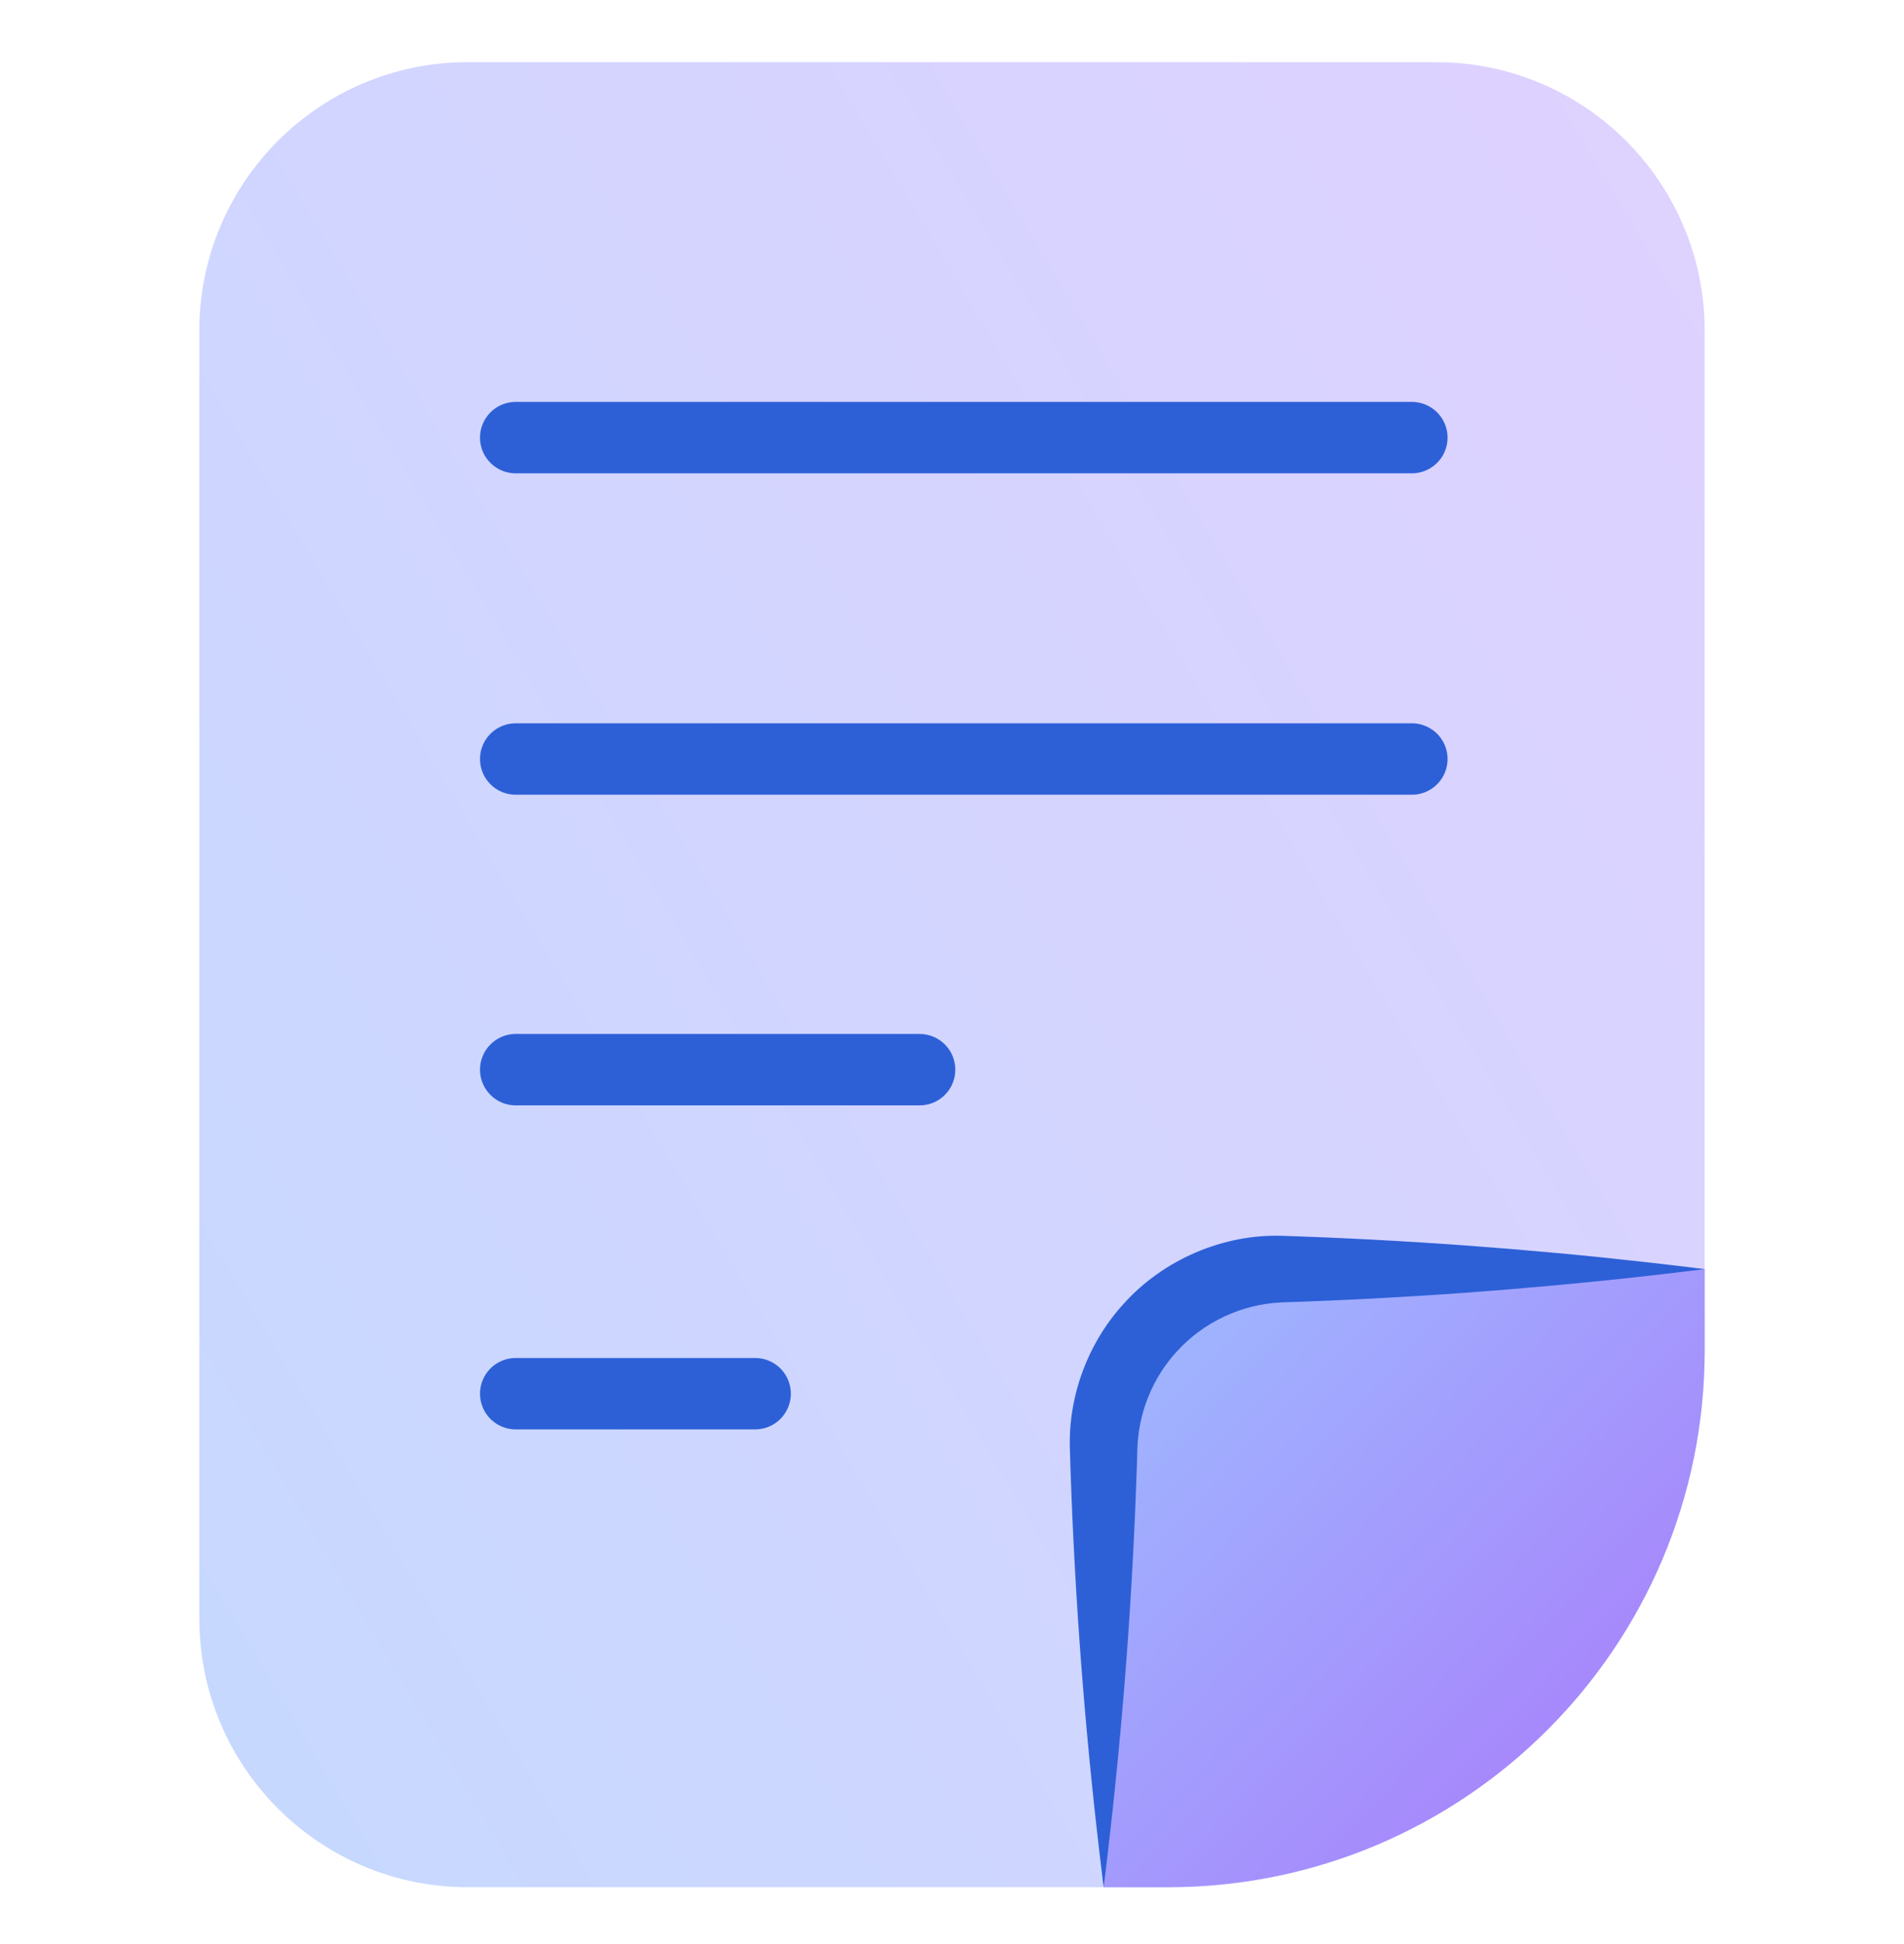
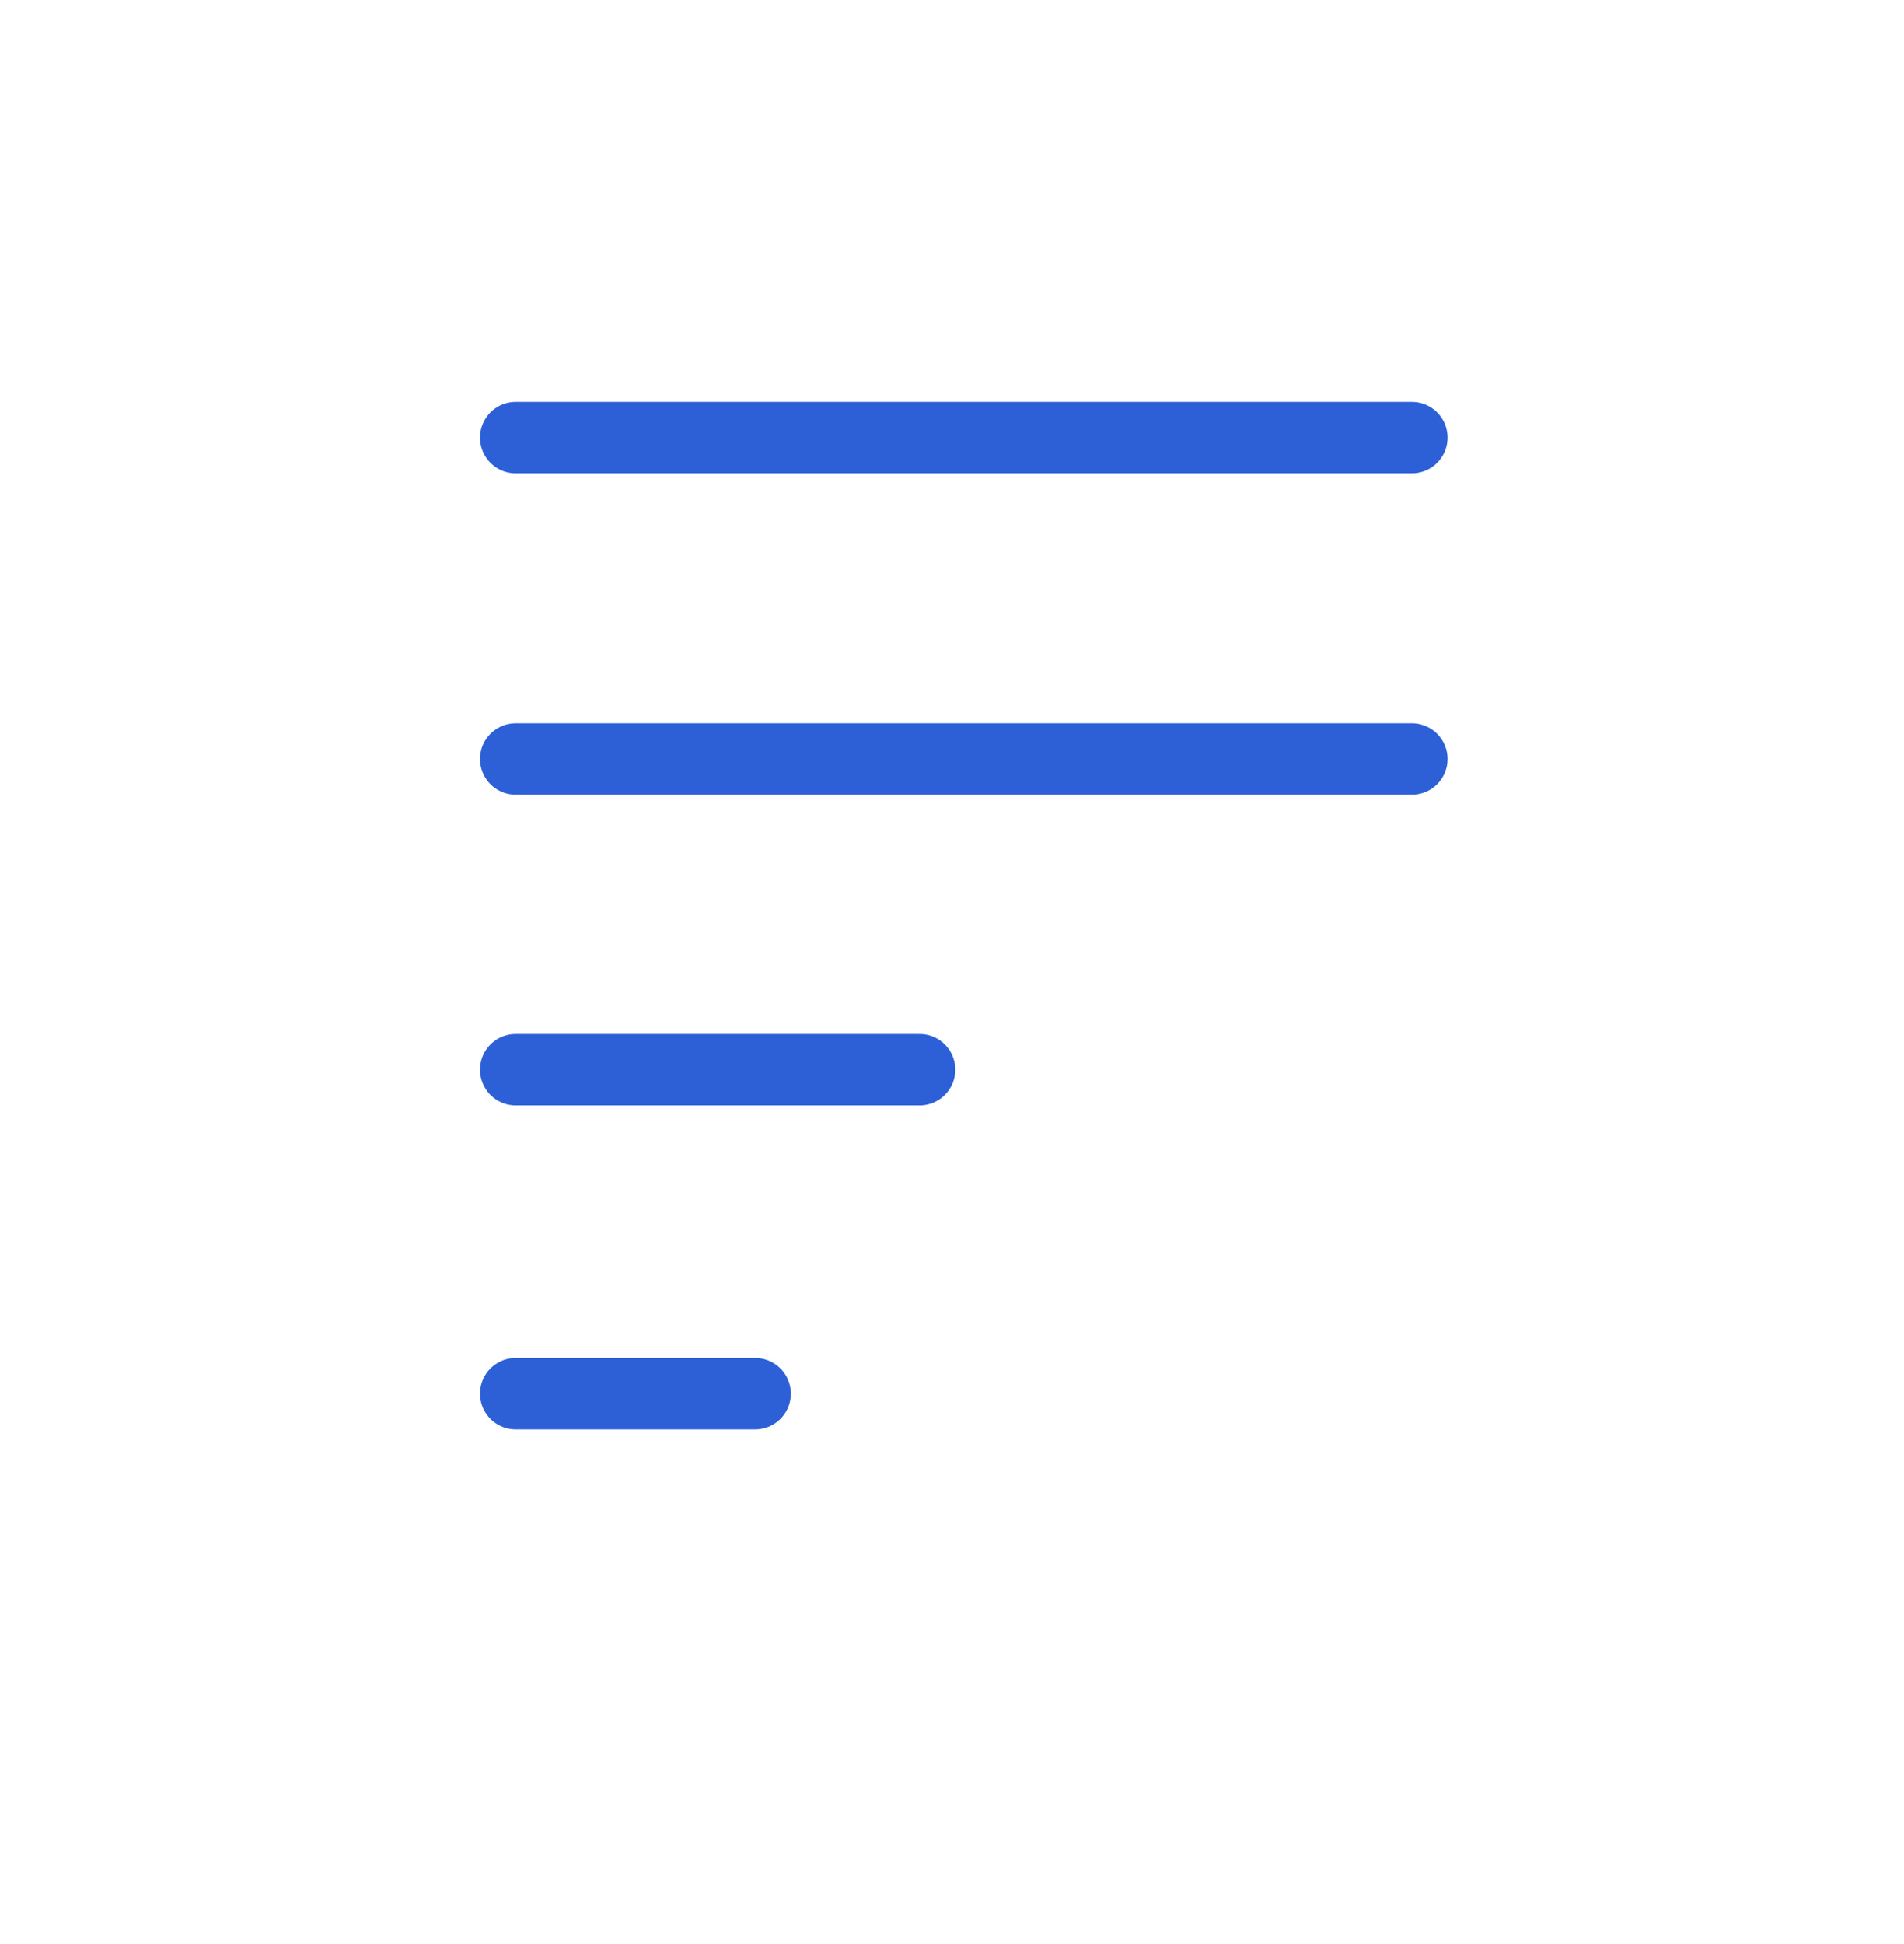
<svg xmlns="http://www.w3.org/2000/svg" width="48" height="49" viewBox="0 0 48 49" fill="none">
-   <path d="M5.025 8.336C5.025 4.598 8.055 1.567 11.793 1.567H36.206C39.944 1.567 42.975 4.598 42.975 8.336V31.988V34.03C42.975 41.506 36.914 47.567 29.438 47.567H27.822H11.793C8.055 47.567 5.025 44.537 5.025 40.798V8.336Z" fill="url(#paint0_linear_4152_11360)" />
-   <path d="M27.823 47.567H29.438C36.914 47.567 42.975 41.506 42.975 34.03V31.987H32.335C29.843 31.987 27.823 34.008 27.823 36.5V47.567Z" fill="url(#paint1_linear_4152_11360)" />
  <path d="M13.001 35.128H19.037M13.001 19.131H35.593M13.001 11.03H35.593M13.001 26.961H23.183" stroke="#2D60D7" stroke-width="1.8" stroke-linecap="round" />
-   <path d="M27.823 47.567C27.883 47.087 27.94 46.607 27.994 46.127C28.355 42.918 28.582 39.709 28.674 36.5C28.704 35.595 29.061 34.728 29.663 34.069C30.338 33.323 31.31 32.863 32.335 32.826C35.402 32.726 38.469 32.504 41.535 32.159C42.015 32.105 42.495 32.048 42.975 31.988C42.495 31.928 42.015 31.871 41.535 31.817C38.469 31.472 35.402 31.249 32.335 31.149C30.85 31.097 29.336 31.741 28.331 32.858C27.431 33.838 26.932 35.181 26.971 36.5C27.064 39.709 27.291 42.918 27.652 46.127C27.706 46.607 27.763 47.087 27.823 47.567Z" fill="#2D60D7" />
  <defs>
    <linearGradient id="paint0_linear_4152_11360" x1="2.717" y1="37.577" x2="49.846" y2="9.543" gradientUnits="userSpaceOnUse">
      <stop stop-color="#C7D8FF" />
      <stop offset="1" stop-color="#E0D1FF" />
    </linearGradient>
    <linearGradient id="paint1_linear_4152_11360" x1="27.823" y1="32.288" x2="41.72" y2="45.567" gradientUnits="userSpaceOnUse">
      <stop stop-color="#9EBBFF" />
      <stop offset="1" stop-color="#A87EFB" />
    </linearGradient>
  </defs>
</svg>